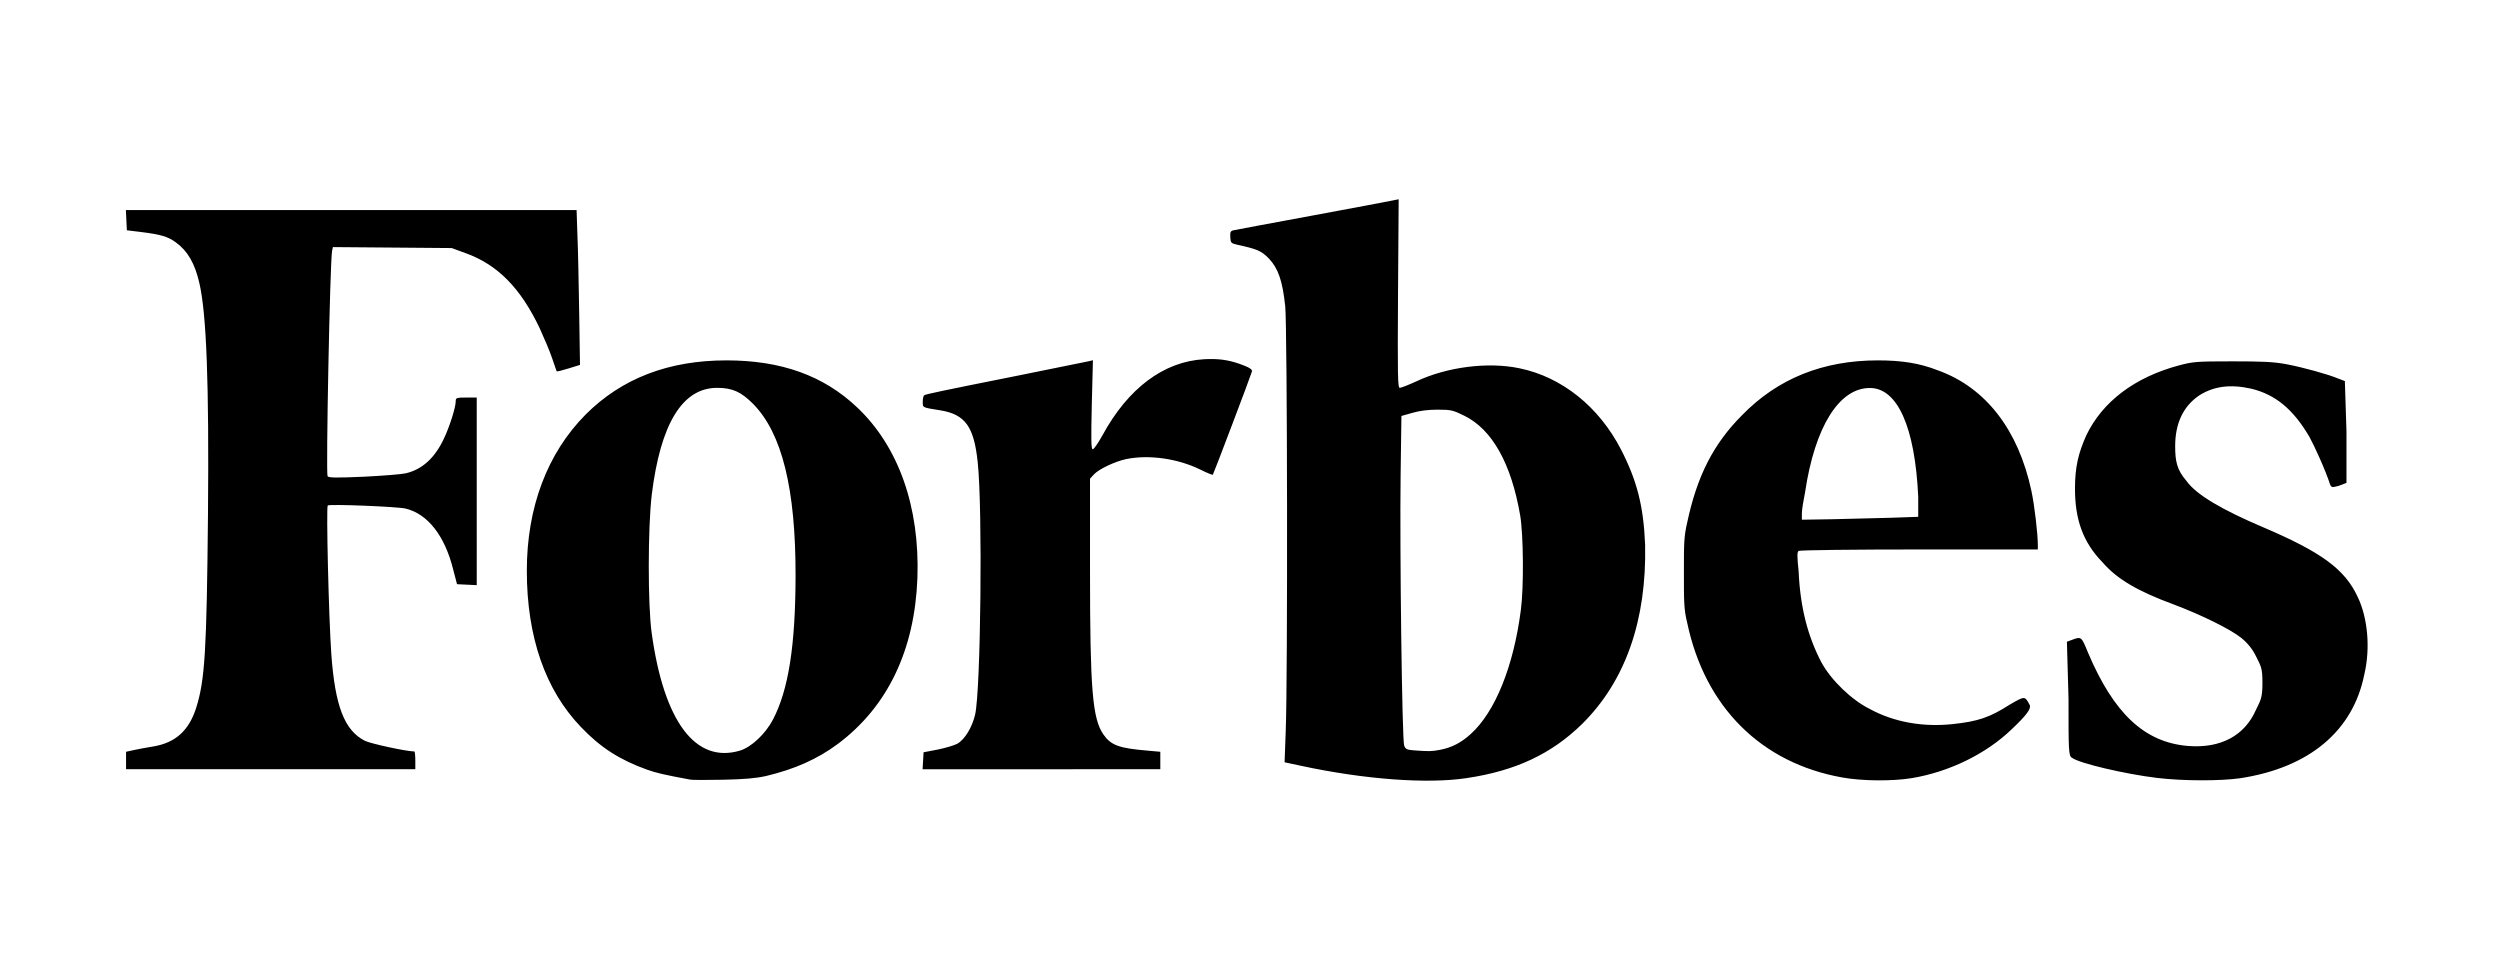
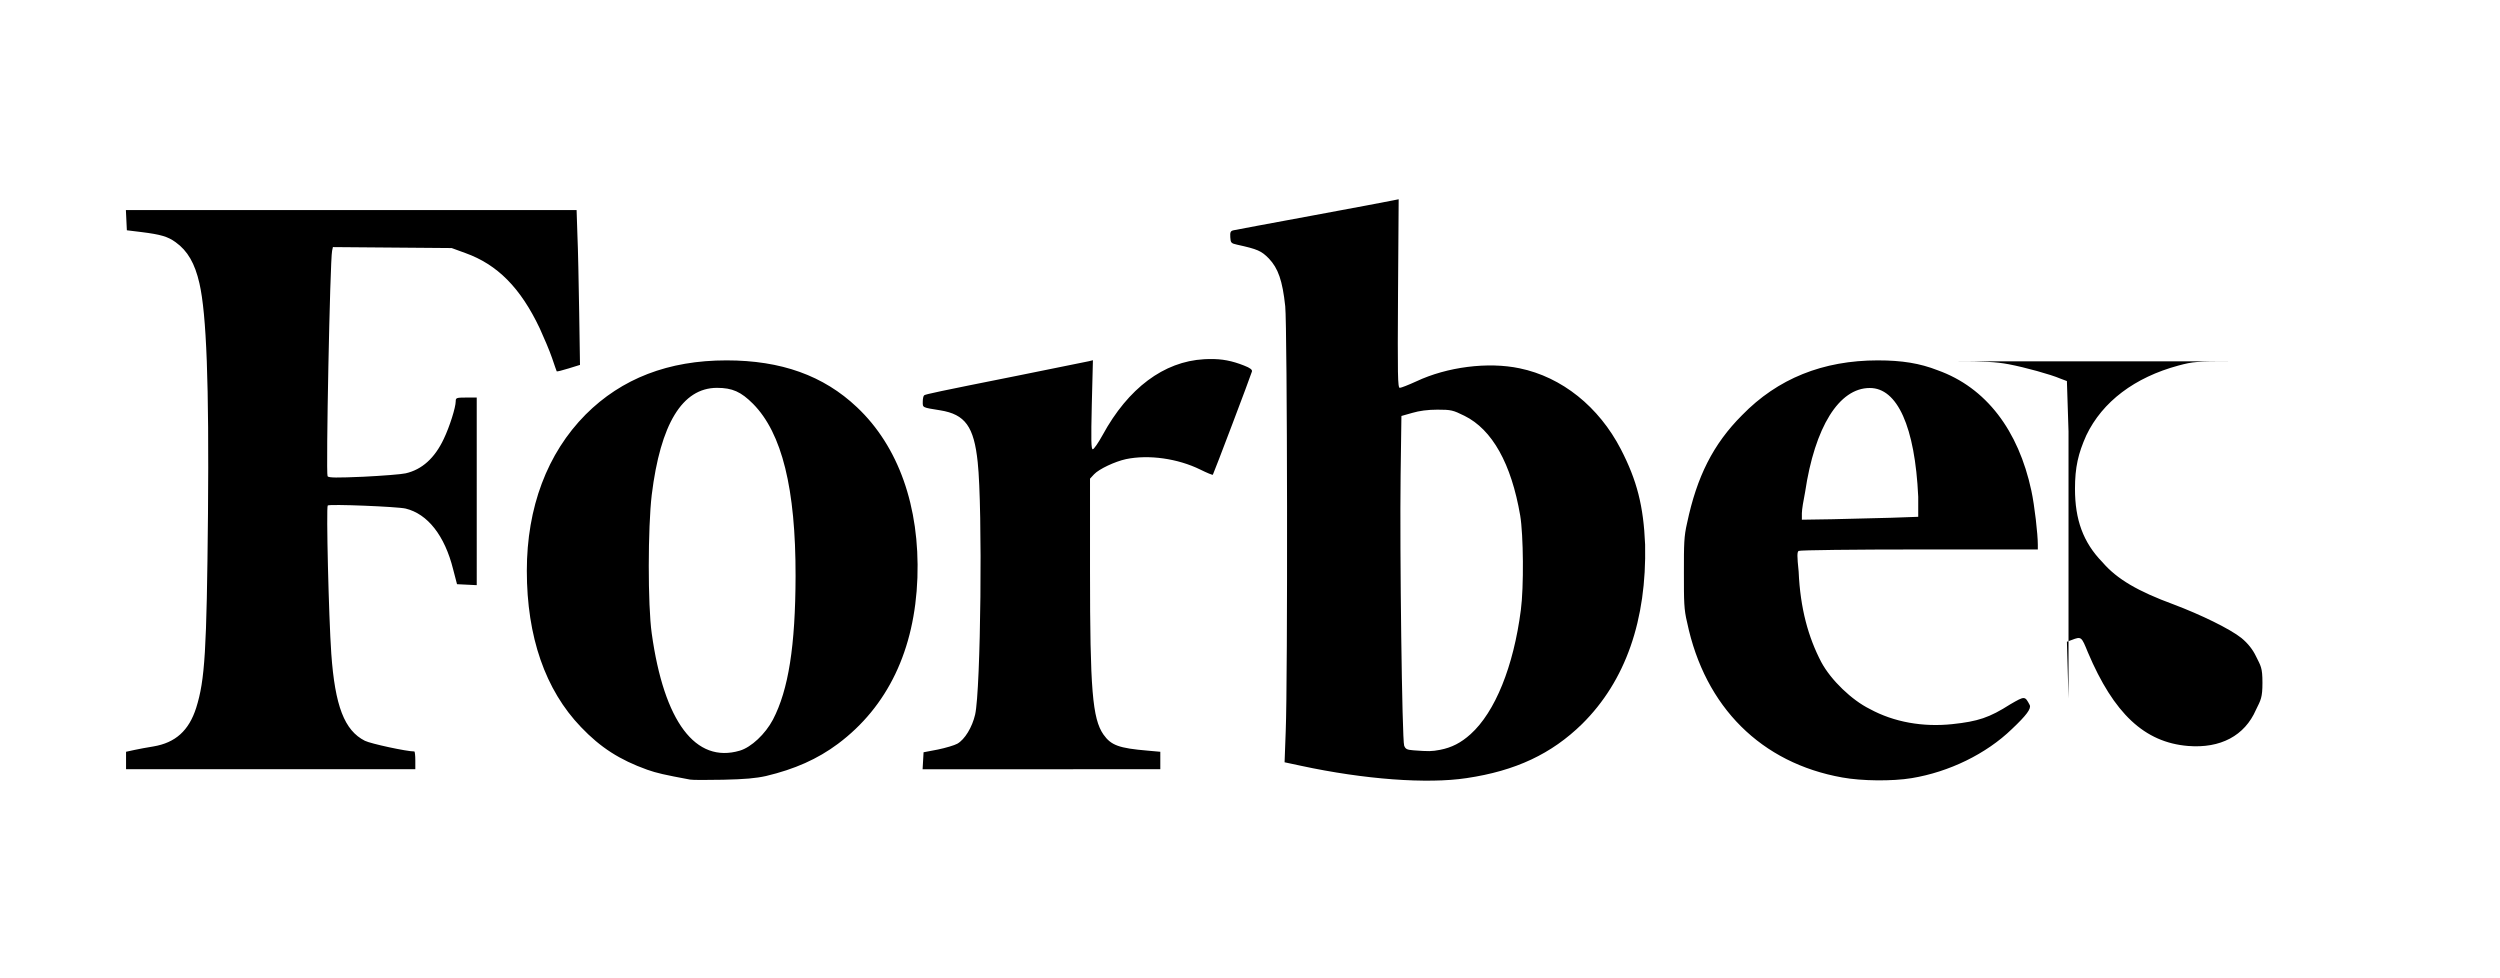
<svg xmlns="http://www.w3.org/2000/svg" viewBox="0 0 1547 605">
-   <path d="M865.5 123.3l-4 .8c-2.2.5-24.7 4.7-50 9.4s-47 8.7-48.2 9c-1.8.4-2.2 1.1-2 4.3.2 3.4.5 3.8 4.2 4.6 12.7 2.8 15 3.8 19.7 8.6 5.7 6 8.4 13.6 10.1 29.5 1.3 12.7 1.6 230.9.3 263.1l-.7 19.1 10.3 2.2c39 8.4 77.9 11.3 102.3 7.6 30.4-4.5 52.6-15 71.5-33.5 27-26.7 40-64.5 39-111-1-23.9-5-39.6-15-59-13.6-26.3-36.5-44.7-62.7-50.1-19.5-4.1-44.8-.9-63.9 8.1-4.8 2.2-9.4 4-10.2 4-1.3 0-1.4-7.4-1.1-58.3l.4-58.4zM77.9 130l.3 6.3.3 6.2 9 1.1c12.01 1.5 16.4 2.8 21.2 6.3 7.4 5.3 11.9 13.1 14.7 25.4 4.4 19.1 6 62.2 5.3 142.7-.8 85.1-1.9 102.8-7.3 120-4.5 14.1-12.8 21.6-26.49 23.9-3.78.6-9.13 1.6-11.89 2.2L78 465.2V476h179v-5.5c0-3-.3-5.5-.6-5.5-4.8 0-27-4.8-30.6-6.6-12.7-6.4-18.5-21.6-20.8-53.9-1.6-23-3.2-90.7-2.2-91.7s43.2.7 48.2 1.9c13.6 3.3 24.2 16.7 29.4 37.6l2.4 9.2 6.1.3 6.1.3V246h-6.5c-6.1 0-6.5.2-6.5 2.3 0 3.8-3.8 15.8-7.4 23.3-5.6 11.9-13.5 19-23.6 21.3-2.5.6-14.2 1.5-26 2.1-16.6.7-21.6.7-22.3-.3-1.1-1.7 1.5-133.4 2.8-139.5l.5-2.3 36.8.3 36.7.3 8.5 3.1c19.8 7.1 34.1 21.5 46 46.6 2.6 5.7 6.1 13.9 7.6 18.3s2.8 8.2 2.9 8.3c.2.2 3.5-.6 7.3-1.8l7.1-2.2-.5-32.6c-.3-18-.7-39.6-1.1-47.9l-.5-15.3H77.9zm670.5 92.2c-1.1 0-2.2 0-3.4.1-24.8 1.4-46.9 17.9-62.7 46.9-2.7 4.9-5.4 8.8-6.1 8.8-1 0-1.1-5.5-.6-27.5l.7-27.6-2.4.6c-1.3.3-21.3 4.3-44.4 9-49.6 9.9-56.5 11.4-57.6 12.1-.5.3-.9 2.1-.9 4 0 3.7-.5 3.5 10.8 5.3 15.5 2.5 20.9 10.1 23.2 32.1 3.1 28.8 1.9 140.9-1.6 156.2-1.8 7.8-6.4 15.4-11 18-1.8 1-7.2 2.6-12 3.6l-8.9 1.7-.3 5.3-.3 5.2H718v-10.8l-7.8-.7c-17.8-1.5-22.7-3.3-27.4-10-6.8-9.8-8.3-27.9-8.3-101.1v-57.2l2.5-2.7c3.1-3.3 12.9-7.9 19.8-9.4 14-2.9 32-.4 46 6.5 4 2 7.5 3.4 7.7 3.2.4-.4 23.5-61.3 24.2-63.9.3-1.1-1-2.2-4.9-3.7-7.3-2.9-13.7-4.2-21.4-4zm-298.9.8c-35.9 0-64.8 11.2-87.1 33.5-23.8 24-36.4 57.5-36.4 96.7 0 40.8 11.4 73.7 33.5 96.7 12.1 12.7 24 20.3 41 26.4 6 2.1 10.4 3.1 26.5 6.1 1.4.3 10.6.3 20.5.1 13.4-.3 20.2-.9 26.5-2.3 17.7-4.2 31.9-10.5 44.5-19.9 30.8-23 47.6-58.2 49.2-102.8 1.5-43.9-11.7-81.3-37.4-105.5-20.7-19.6-46.9-29-80.8-29zm712.5 0c-34 0-62 11.3-84 33.9-18 18-28 38.2-34 66.6-2 8.6-2 13-2 31 0 17.9 0 22.5 2 30.7 11 52.5 46 87 96 95.9 12 2.2 31 2.4 43 .4 23-3.8 46-14.9 62-30.4 9-8.5 12-12.6 11-14.8-3-5.7-3-5.7-12-.5-13 8.3-20 10.6-36 12.3-18 1.9-36-1.2-51-9.4-11-5.4-24-17.8-30-29-8-15.3-13-33.1-14-56-1-9.7-1-12.1 0-12.8 1-.5 34-.9 75-.9h73v-2.9c0-6.6-2-24.2-4-33.5-8-37.3-28-63.8-58-74.5-11-4.3-22-6.1-37-6.1zm219 .6c-22 0-24 .2-33 2.6-27 7.3-47 22.3-57 43.2-5 11.2-7 19.7-7 33.1 0 19 5 33.1 17 45.4 9 10.5 22 18 44 26.1 17 6.4 35 15.2 42 20.8 4 3.3 7 7.1 9 11.3 3 6.1 4 6.9 4 16.4 0 9.2-1 10.6-4 16.7-7 16.1-22 24-42 22.4-27-2.2-46-20.1-62-57.9-4-9.8-4-10-10-7.7l-3 1.1 1 35.2c0 31.3 0 35.4 2 36.5 4 3.4 33 10.2 53 12.6 16 1.9 39 1.9 51 .2 43-6.5 70-29.3 77-64.1 4-16.8 2-35.5-4-48-8-17.5-23-28-58-43-26-11-42-20.4-48-28.9-6-6.9-7-12.3-7-21.6 0-14 5-24.7 15-31.4 9-5.6 19-7 32-4.1 15 3.6 26 12.7 36 29.7 3 5.4 10 20.6 13 30 1 1.4 1 1.5 5 .5 2-.7 4-1.5 5-1.9V267l-1-31.2-4-1.5c-6-2.6-22-7-32-8.9-8-1.5-15-1.8-34-1.8zM443.6 240c9.6 0 14.9 2.4 22.4 9.9 17.9 18.1 26.4 52.5 26.3 106.6-.1 43.2-4.4 70.4-14 88.8-4.7 8.9-13.4 17.1-20.5 19.2-27.4 8.1-46.9-17.9-54.5-72.5-2.5-17.6-2.4-65.6 0-85.8 5.4-43.9 18.9-66.1 40.3-66.2zm713.4.1c17-.1 28 23.8 30 67.3v12.4l-17 .6c-10 .3-26 .7-36 .9l-19 .3v-4c0-2.3 1-8.1 2-13.1 6-40.3 21-64.4 40-64.4zm-267.5 13.4c8.5 0 9.6.3 16.7 3.8 17.2 8.5 29 29.6 34.5 61.7 2 11.9 2.3 44.3.4 58.5-4.5 34.9-15.9 63.1-31.1 76.8-6 5.4-11.7 8.3-18.9 9.7-5.3 1-6.9 1-16.4.3-4.1-.3-5-.8-5.8-2.9-1.3-3.4-2.8-120.6-2.2-167.4l.5-36.6 6.7-1.9c4.4-1.3 9.6-2 15.6-2z" />
+   <path d="M865.5 123.3l-4 .8c-2.2.5-24.7 4.7-50 9.4s-47 8.7-48.2 9c-1.8.4-2.2 1.1-2 4.3.2 3.4.5 3.8 4.2 4.6 12.7 2.8 15 3.8 19.7 8.6 5.7 6 8.4 13.6 10.1 29.5 1.3 12.7 1.6 230.9.3 263.1l-.7 19.1 10.3 2.2c39 8.4 77.9 11.3 102.3 7.6 30.4-4.5 52.6-15 71.5-33.5 27-26.7 40-64.5 39-111-1-23.9-5-39.6-15-59-13.6-26.3-36.5-44.7-62.7-50.1-19.5-4.1-44.8-.9-63.9 8.1-4.8 2.2-9.4 4-10.2 4-1.3 0-1.4-7.4-1.1-58.3l.4-58.4zM77.9 130l.3 6.3.3 6.2 9 1.1c12.01 1.5 16.4 2.8 21.2 6.3 7.4 5.3 11.9 13.1 14.7 25.4 4.4 19.1 6 62.2 5.3 142.7-.8 85.1-1.9 102.8-7.3 120-4.5 14.1-12.8 21.6-26.49 23.9-3.78.6-9.13 1.6-11.89 2.2L78 465.2V476h179v-5.5c0-3-.3-5.5-.6-5.5-4.8 0-27-4.8-30.6-6.6-12.7-6.4-18.5-21.6-20.8-53.9-1.6-23-3.2-90.7-2.2-91.7s43.2.7 48.2 1.9c13.6 3.3 24.2 16.7 29.4 37.6l2.4 9.2 6.1.3 6.1.3V246h-6.5c-6.1 0-6.5.2-6.5 2.3 0 3.8-3.8 15.8-7.4 23.3-5.6 11.9-13.5 19-23.6 21.3-2.5.6-14.2 1.5-26 2.1-16.6.7-21.6.7-22.3-.3-1.1-1.7 1.5-133.4 2.8-139.5l.5-2.3 36.8.3 36.7.3 8.5 3.1c19.8 7.1 34.1 21.5 46 46.6 2.6 5.7 6.1 13.9 7.6 18.3s2.8 8.2 2.9 8.3c.2.2 3.5-.6 7.3-1.8l7.1-2.2-.5-32.6c-.3-18-.7-39.6-1.1-47.9l-.5-15.3H77.9zm670.5 92.2c-1.1 0-2.2 0-3.4.1-24.8 1.4-46.9 17.9-62.7 46.9-2.7 4.9-5.4 8.8-6.1 8.8-1 0-1.1-5.5-.6-27.5l.7-27.6-2.4.6c-1.3.3-21.3 4.3-44.4 9-49.6 9.9-56.5 11.4-57.6 12.1-.5.3-.9 2.1-.9 4 0 3.7-.5 3.5 10.8 5.3 15.5 2.5 20.9 10.1 23.2 32.1 3.1 28.8 1.9 140.9-1.6 156.2-1.8 7.8-6.4 15.4-11 18-1.8 1-7.2 2.6-12 3.6l-8.9 1.7-.3 5.3-.3 5.2H718v-10.8l-7.8-.7c-17.8-1.5-22.7-3.3-27.4-10-6.8-9.8-8.3-27.9-8.3-101.1v-57.2l2.5-2.7c3.1-3.3 12.9-7.9 19.8-9.4 14-2.9 32-.4 46 6.5 4 2 7.5 3.4 7.7 3.2.4-.4 23.5-61.3 24.2-63.9.3-1.1-1-2.2-4.9-3.7-7.3-2.9-13.7-4.2-21.4-4zm-298.9.8c-35.9 0-64.8 11.2-87.1 33.5-23.8 24-36.4 57.5-36.4 96.7 0 40.8 11.4 73.7 33.5 96.7 12.1 12.7 24 20.3 41 26.4 6 2.1 10.4 3.1 26.5 6.1 1.4.3 10.6.3 20.5.1 13.4-.3 20.2-.9 26.5-2.3 17.7-4.2 31.9-10.5 44.5-19.9 30.8-23 47.6-58.2 49.2-102.8 1.5-43.9-11.7-81.3-37.4-105.5-20.7-19.6-46.9-29-80.8-29zm712.5 0c-34 0-62 11.3-84 33.9-18 18-28 38.2-34 66.6-2 8.6-2 13-2 31 0 17.9 0 22.5 2 30.7 11 52.5 46 87 96 95.9 12 2.2 31 2.4 43 .4 23-3.8 46-14.9 62-30.4 9-8.5 12-12.6 11-14.8-3-5.7-3-5.7-12-.5-13 8.3-20 10.6-36 12.3-18 1.9-36-1.2-51-9.4-11-5.4-24-17.8-30-29-8-15.3-13-33.1-14-56-1-9.7-1-12.1 0-12.8 1-.5 34-.9 75-.9h73v-2.9c0-6.6-2-24.2-4-33.5-8-37.3-28-63.8-58-74.5-11-4.3-22-6.1-37-6.1zm219 .6c-22 0-24 .2-33 2.6-27 7.3-47 22.3-57 43.2-5 11.2-7 19.7-7 33.1 0 19 5 33.1 17 45.4 9 10.5 22 18 44 26.1 17 6.4 35 15.2 42 20.8 4 3.3 7 7.1 9 11.3 3 6.1 4 6.9 4 16.4 0 9.2-1 10.6-4 16.7-7 16.1-22 24-42 22.4-27-2.2-46-20.1-62-57.9-4-9.8-4-10-10-7.7l-3 1.1 1 35.2V267l-1-31.2-4-1.5c-6-2.6-22-7-32-8.9-8-1.5-15-1.8-34-1.8zM443.6 240c9.6 0 14.9 2.4 22.4 9.9 17.9 18.1 26.4 52.5 26.3 106.6-.1 43.2-4.4 70.4-14 88.8-4.7 8.9-13.4 17.1-20.5 19.2-27.4 8.1-46.9-17.9-54.5-72.5-2.5-17.6-2.4-65.6 0-85.8 5.4-43.9 18.9-66.1 40.3-66.2zm713.4.1c17-.1 28 23.8 30 67.3v12.4l-17 .6c-10 .3-26 .7-36 .9l-19 .3v-4c0-2.3 1-8.1 2-13.1 6-40.3 21-64.4 40-64.4zm-267.5 13.4c8.5 0 9.6.3 16.7 3.8 17.2 8.5 29 29.6 34.5 61.7 2 11.9 2.3 44.3.4 58.5-4.5 34.9-15.9 63.1-31.1 76.8-6 5.4-11.7 8.3-18.9 9.7-5.3 1-6.9 1-16.4.3-4.1-.3-5-.8-5.8-2.9-1.3-3.4-2.8-120.6-2.2-167.4l.5-36.6 6.7-1.9c4.4-1.3 9.6-2 15.6-2z" />
</svg>